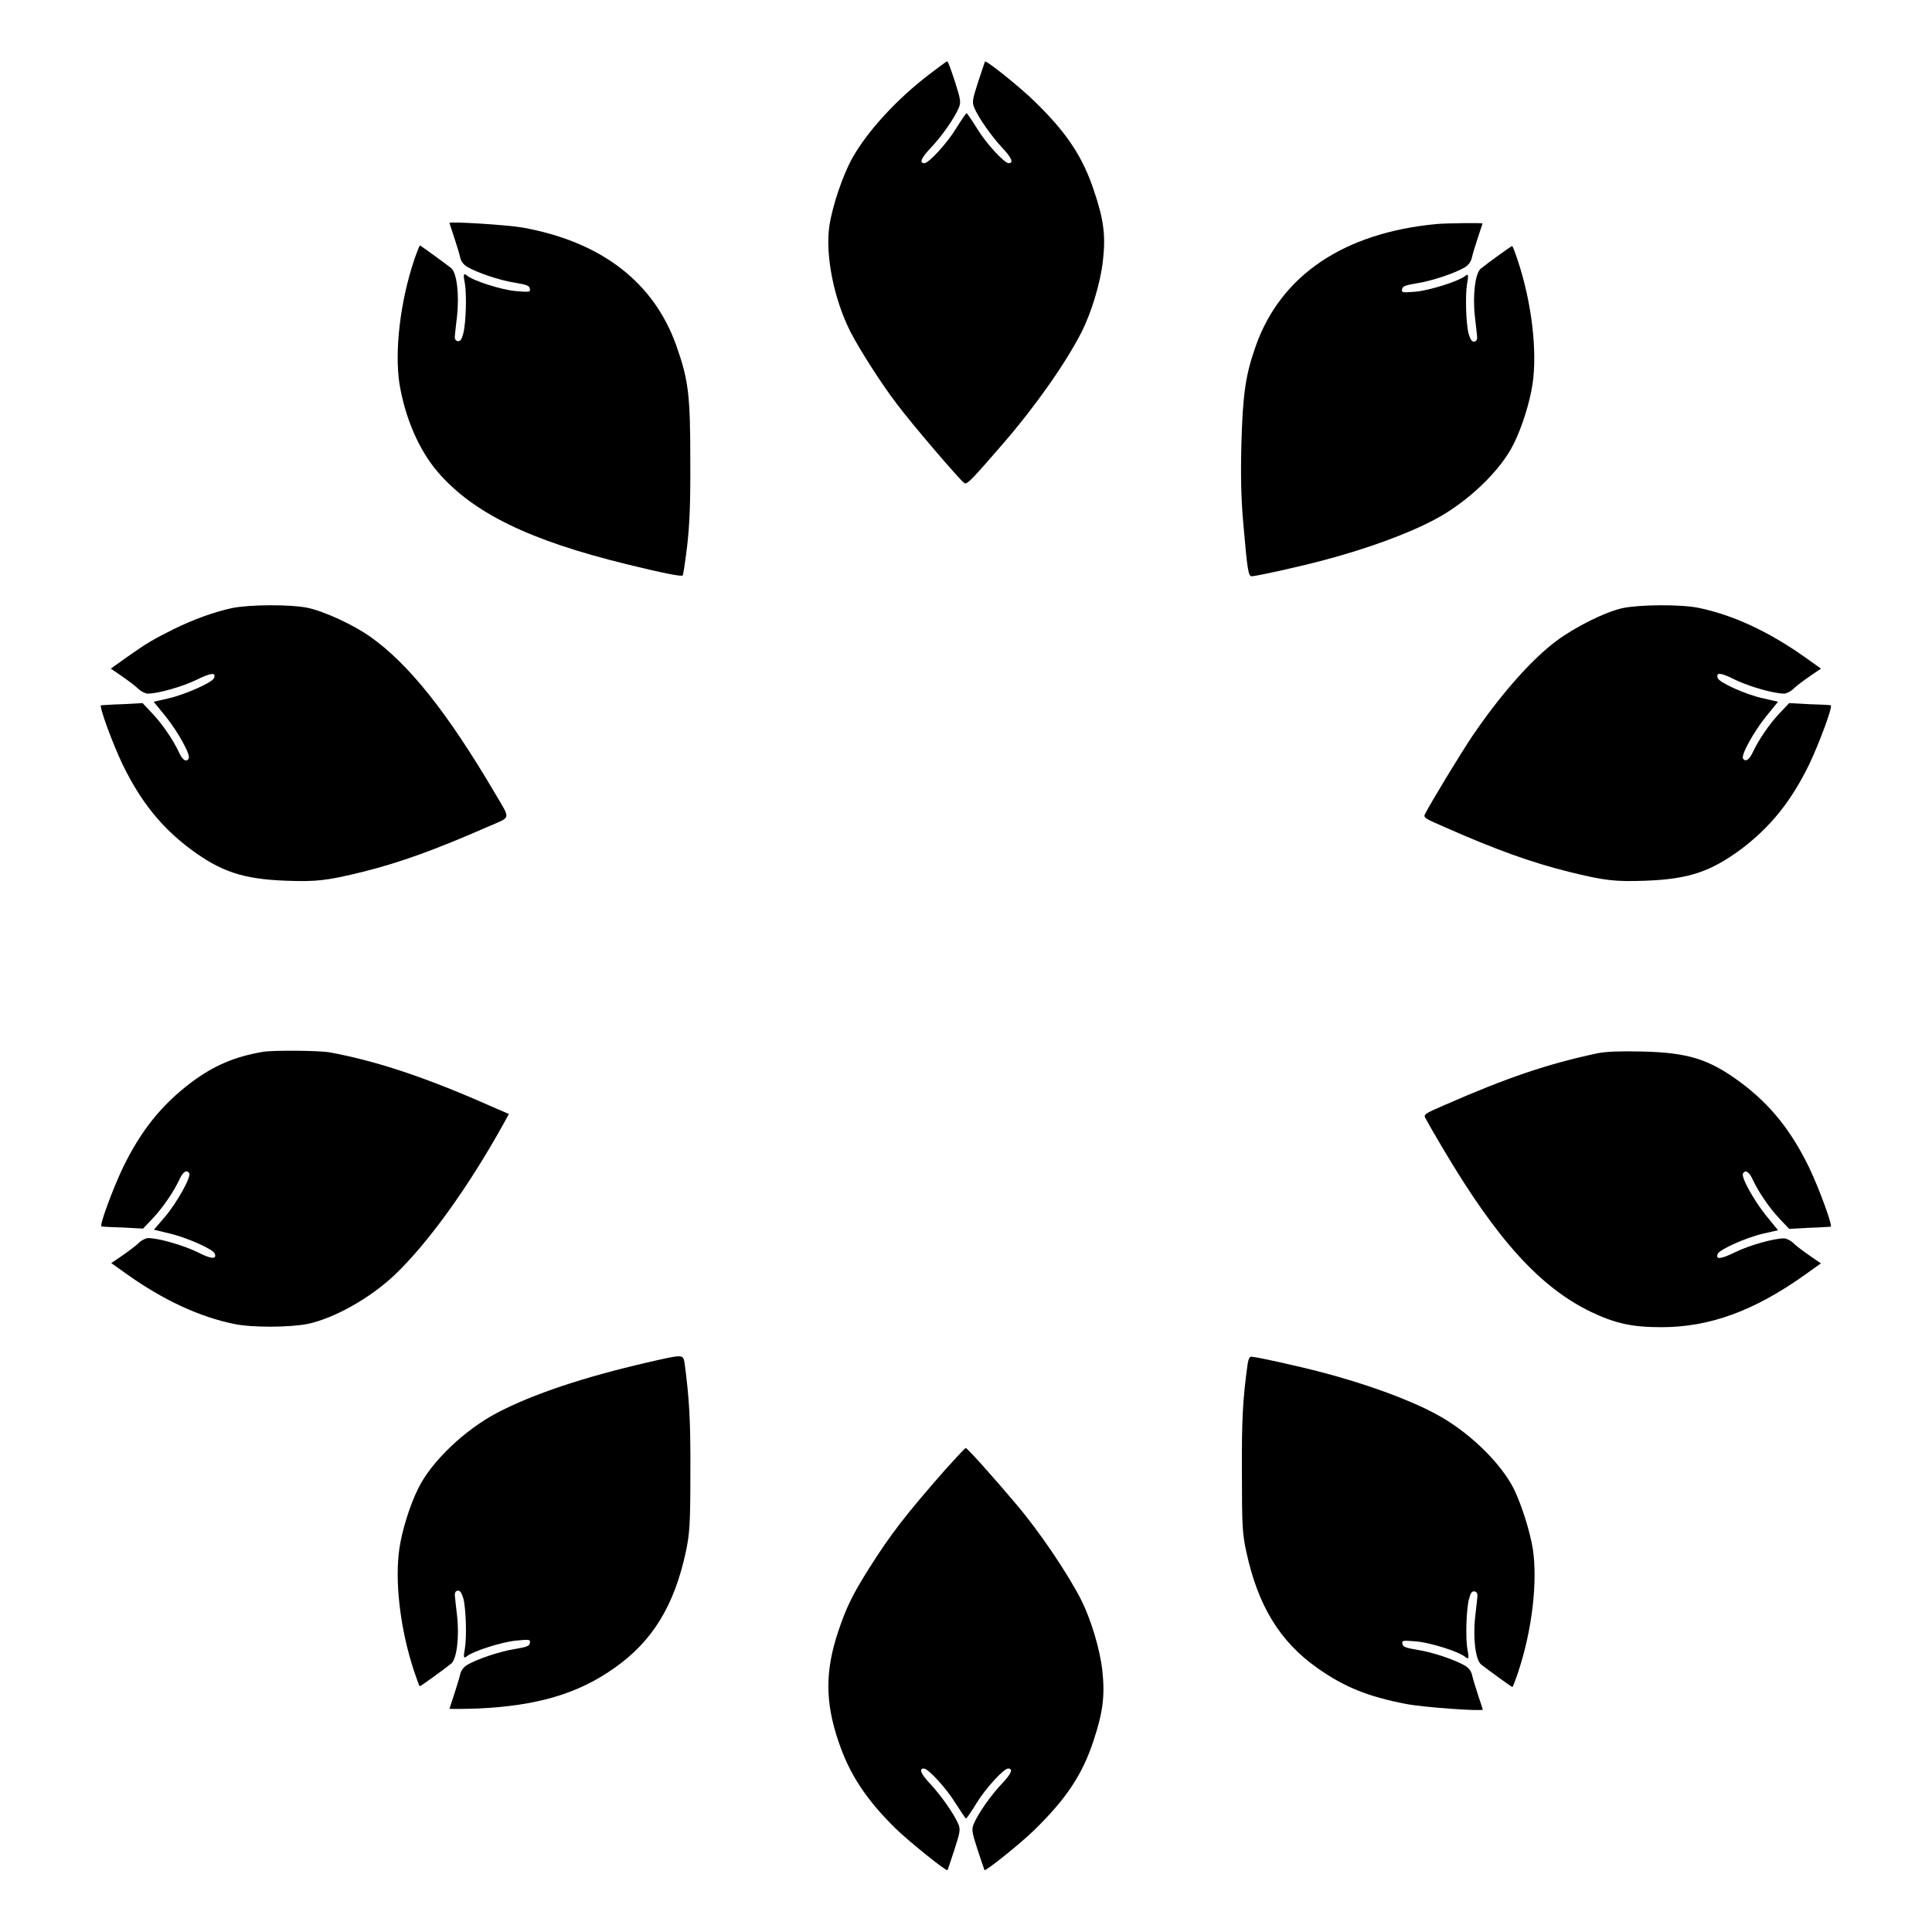
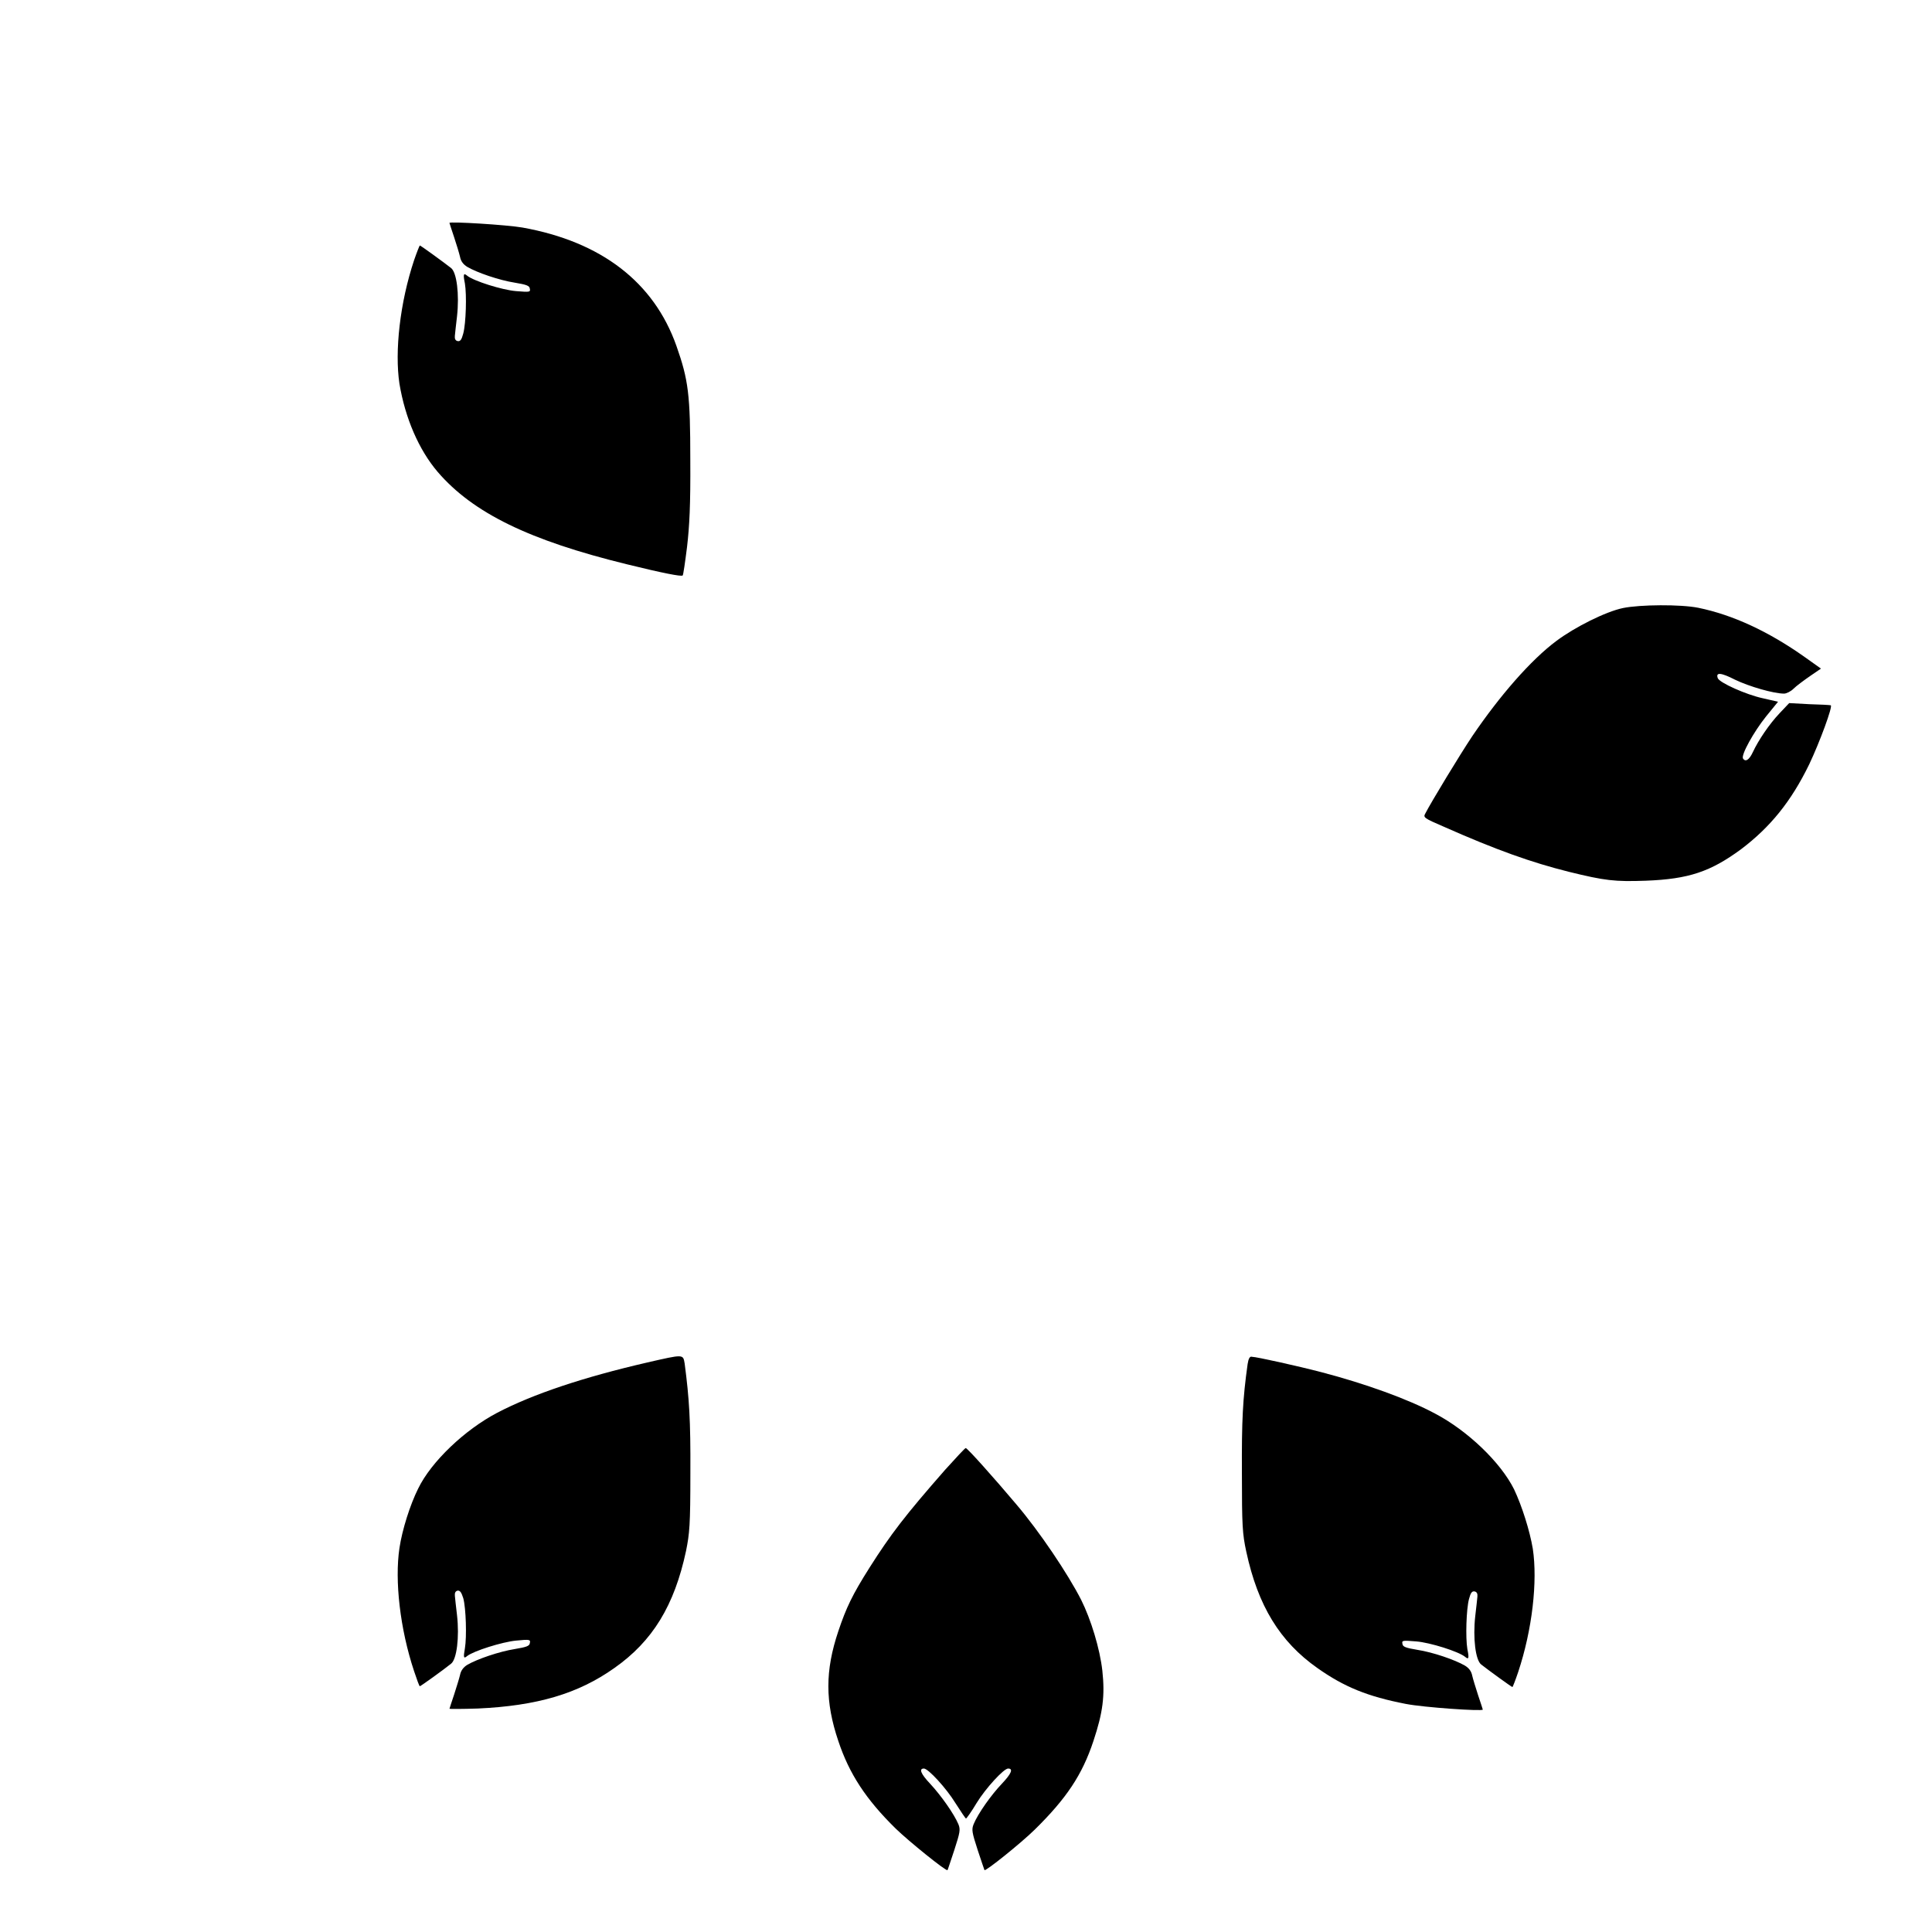
<svg xmlns="http://www.w3.org/2000/svg" fill="#000000" width="800px" height="800px" version="1.1" viewBox="144 144 512 512">
  <g>
-     <path d="m390.36 163.64c-8.637 6.551-16.41 15.043-20.441 22.168-2.519 4.461-5.324 12.738-6.117 17.992-1.152 7.699 1.152 19.434 5.613 28.215 2.305 4.461 8.133 13.676 12.234 19 3.672 4.965 16.84 20.367 17.922 21.016 0.719 0.434 1.941-0.863 10.293-10.508 8.707-10.078 16.555-21.305 20.801-29.582 2.59-5.184 4.965-12.957 5.613-18.785 0.793-6.621 0.215-11.082-2.375-18.641-2.949-8.926-7.199-15.332-15.547-23.465-3.742-3.742-13.098-11.227-13.316-10.723-0.07 0.07-0.863 2.519-1.801 5.324-1.512 4.68-1.656 5.398-1.078 6.836 1.152 2.734 4.606 7.629 7.484 10.723 2.519 2.664 3.023 4.031 1.656 4.031-1.152 0-5.973-5.254-8.348-9.141-1.367-2.231-2.664-4.102-2.809-4.102s-1.367 1.801-2.809 4.102c-2.375 3.887-7.199 9.141-8.348 9.141-1.441 0-0.863-1.367 1.656-4.031 2.879-3.023 6.332-7.918 7.484-10.723 0.574-1.441 0.434-2.16-1.078-6.91-0.938-2.879-1.801-5.324-2.016-5.324-0.215 0.004-2.301 1.586-4.676 3.387z" />
    <path d="m263.11 203.08c0 0.07 0.574 1.801 1.223 3.742 0.648 1.941 1.367 4.32 1.582 5.254 0.215 1.152 0.863 2.016 1.941 2.664 2.59 1.512 8.422 3.527 12.594 4.176 3.023 0.504 3.887 0.793 3.957 1.582 0.215 0.938-0.07 0.938-3.672 0.648-3.598-0.289-11.227-2.664-12.957-4.102-0.938-0.793-1.078-0.359-0.574 2.086 0.504 3.023 0.289 10.508-0.434 13.242-0.434 1.656-0.793 2.16-1.512 2.016-0.574-0.145-0.793-0.574-0.719-1.367 0.07-0.574 0.289-2.949 0.574-5.184 0.648-5.828-0.07-11.66-1.582-12.812-2.016-1.582-8.062-5.973-8.277-5.973-0.07 0-0.793 1.801-1.512 3.887-3.742 11.227-5.184 24.109-3.887 32.746 1.512 9.07 5.109 17.488 10.148 23.391 9.355 10.867 24.254 18.137 50.164 24.473 9.355 2.305 14.465 3.312 14.754 2.949 0.145-0.07 0.648-3.527 1.152-7.559 0.648-5.543 0.938-11.156 0.863-23.102 0-17.273-0.504-21.16-3.672-30.156-5.973-16.914-19.938-27.637-40.809-31.379-4.09-0.719-19.348-1.656-19.348-1.223z" />
-     <path d="m524.73 203.37c-24.613 2.305-41.312 13.602-47.934 32.316-2.734 7.699-3.453 12.812-3.816 26.125-0.215 9.211-0.07 14.539 0.574 21.664 1.008 11.73 1.297 13.242 2.16 13.242 1.152 0 12.234-2.445 18.496-4.102 11.586-3.023 22.742-7.055 30.012-10.941 8.637-4.535 17.488-12.957 20.945-20.082 2.16-4.32 4.246-10.941 4.965-15.762 1.297-8.637-0.145-21.449-3.887-32.746-0.719-2.16-1.367-3.887-1.512-3.887-0.215 0-6.332 4.391-8.277 5.973-1.512 1.152-2.231 7.055-1.582 12.812 0.289 2.231 0.504 4.606 0.574 5.184 0.07 0.793-0.145 1.223-0.719 1.367-0.648 0.07-1.008-0.434-1.512-2.016-0.719-2.664-0.938-10.219-0.434-13.242 0.434-2.445 0.359-2.879-0.574-2.086-1.727 1.367-9.285 3.742-12.957 4.102-3.598 0.289-3.887 0.289-3.672-0.648 0.07-0.793 0.938-1.078 3.957-1.582 4.102-0.648 10.004-2.664 12.594-4.176 1.078-0.648 1.727-1.582 1.941-2.664 0.215-0.938 0.938-3.312 1.582-5.254 0.648-2.016 1.223-3.598 1.223-3.742 0.016-0.215-9.918-0.07-12.148 0.145z" />
-     <path d="m205.53 305.14c-4.75 1.008-10.293 3.023-15.547 5.613-5.613 2.809-7.055 3.672-12.379 7.414l-4.246 3.023 2.949 2.016c1.656 1.152 3.598 2.59 4.32 3.312 0.719 0.719 1.871 1.297 2.519 1.297 2.664 0 9.141-1.801 12.957-3.672 3.816-1.871 5.254-2.016 4.606-0.434-0.434 1.152-7.559 4.32-11.875 5.324l-4.102 0.938 3.168 3.887c3.238 4.031 6.695 10.219 6.117 11.156-0.648 1.078-1.656 0.434-2.59-1.656-1.512-3.238-4.391-7.484-7.125-10.363l-2.519-2.664-5.324 0.289c-2.949 0.07-5.469 0.289-5.688 0.289-0.574 0.145 2.949 9.859 5.688 15.617 4.82 9.934 10.363 16.77 18.066 22.527 8.062 5.973 13.891 7.918 25.262 8.348 8.133 0.289 10.797 0 20.441-2.375 9.789-2.445 19.145-5.828 33.109-11.949 6.262-2.734 6.047-1.656 1.801-8.926-12.594-21.375-22.742-34.113-32.965-41.383-4.606-3.238-12.234-6.766-16.699-7.699-4.613-0.938-15.34-0.863-19.945 0.07z" />
    <path d="m574.1 305.14c-4.535 0.938-12.738 5.039-17.633 8.707-6.766 5.039-15.043 14.539-22.312 25.262-3.312 4.965-10.867 17.418-12.453 20.512-0.574 1.008-0.289 1.223 4.894 3.453 13.961 6.191 23.32 9.5 33.109 11.949 9.645 2.375 12.234 2.664 20.441 2.375 11.371-0.434 17.129-2.375 25.262-8.348 7.699-5.828 13.242-12.594 18.066-22.527 2.734-5.758 6.332-15.473 5.688-15.617-0.215-0.07-2.734-0.215-5.688-0.289l-5.324-0.289-2.519 2.664c-2.734 2.879-5.613 7.125-7.125 10.363-0.938 2.016-1.941 2.664-2.59 1.656-0.574-0.938 2.879-7.125 6.117-11.156l3.168-3.887-4.102-0.938c-4.32-0.938-11.445-4.102-11.875-5.324-0.574-1.582 0.793-1.512 4.606 0.434 3.742 1.801 10.219 3.672 12.957 3.672 0.648 0 1.801-0.574 2.519-1.297 0.719-0.719 2.664-2.16 4.32-3.312l2.949-2.016-4.246-3.023c-9.645-6.836-19.145-11.227-28.285-13.098-4.688-0.934-15.41-0.859-19.945 0.074z" />
-     <path d="m213.73 422.74c-7.629 1.297-13.098 3.672-19.074 8.133-7.699 5.828-13.242 12.594-18.066 22.527-2.734 5.758-6.332 15.473-5.688 15.617 0.215 0.07 2.734 0.215 5.688 0.289l5.324 0.289 2.519-2.664c2.734-2.879 5.613-7.125 7.125-10.363 0.938-2.086 1.941-2.664 2.59-1.656 0.574 0.938-3.238 7.773-6.332 11.445l-3.023 3.527 4.461 1.078c4.606 1.152 11.227 4.102 11.66 5.254 0.574 1.582-0.863 1.512-4.68-0.434-3.742-1.801-10.219-3.672-12.957-3.672-0.648 0-1.801 0.574-2.519 1.297-0.719 0.719-2.664 2.16-4.32 3.312l-2.949 2.016 4.246 3.023c9.645 6.836 19.145 11.227 28.285 13.098 4.82 1.008 14.684 0.938 19.504 0 7.125-1.512 16.555-6.836 23.031-12.957 8.781-8.348 19.578-23.246 29.004-40.305l1.297-2.375-5.469-2.375c-17.129-7.559-29.941-11.73-42.031-13.961-2.945-0.504-15.035-0.578-17.625-0.145z" />
-     <path d="m567.48 423.1c-13.242 2.809-24.109 6.477-40.809 13.82-5.184 2.231-5.469 2.445-4.894 3.453 0.289 0.574 2.375 4.246 4.606 7.988 14.395 24.328 25.84 36.852 39.297 43.328 6.332 3.023 10.797 4.031 18.57 4.031 12.738 0 24.543-4.246 38.074-13.891l4.246-3.023-2.949-2.016c-1.656-1.152-3.598-2.59-4.32-3.312-0.719-0.719-1.871-1.297-2.519-1.297-2.664 0-9.141 1.801-12.957 3.672-3.816 1.871-5.254 2.016-4.606 0.434 0.434-1.152 7.559-4.32 11.875-5.324l4.102-0.938-3.168-3.887c-3.238-4.031-6.695-10.219-6.117-11.156 0.648-1.078 1.656-0.434 2.59 1.656 1.512 3.238 4.391 7.484 7.125 10.363l2.519 2.664 5.324-0.289c2.949-0.07 5.469-0.289 5.688-0.289 0.574-0.145-2.949-9.859-5.688-15.617-4.82-9.934-10.363-16.77-18.066-22.527-8.422-6.262-13.961-7.988-26.199-8.277-5.82-0.141-9.422 0.004-11.723 0.434z" />
    <path d="m315.5 505.08c-16.84 3.887-30.23 8.348-39.73 13.316-8.637 4.535-17.488 12.957-20.945 20.082-2.16 4.32-4.246 10.941-4.965 15.762-1.297 8.637 0.145 21.449 3.887 32.676 0.719 2.16 1.367 3.957 1.512 3.957 0.215 0 6.332-4.391 8.277-5.973 1.512-1.152 2.231-7.055 1.582-12.812-0.289-2.231-0.504-4.606-0.574-5.184-0.07-0.793 0.145-1.223 0.719-1.367 0.648-0.07 1.008 0.434 1.512 2.016 0.719 2.664 0.938 10.219 0.434 13.242-0.434 2.445-0.359 2.879 0.574 2.086 1.727-1.367 9.285-3.742 12.957-4.102 3.672-0.359 3.887-0.289 3.672 0.648-0.07 0.793-0.938 1.078-3.957 1.582-4.102 0.648-10.004 2.664-12.594 4.176-1.078 0.648-1.727 1.582-1.941 2.664-0.215 0.938-0.938 3.238-1.582 5.254-0.648 1.941-1.223 3.672-1.223 3.742s3.383 0.07 7.559-0.07c15.617-0.719 26.484-3.887 36.129-10.723 10.148-7.125 15.906-16.555 19-31.02 0.938-4.68 1.152-6.766 1.152-20.727 0.07-13.961-0.289-19.578-1.512-28.934-0.441-2.523-0.156-2.523-9.941-0.293z" />
    <path d="m474.63 505.51c-1.297 9.285-1.582 14.898-1.512 28.934 0 13.961 0.145 16.051 1.152 20.727 3.094 14.395 8.926 23.895 18.855 30.875 7.125 5.039 13.387 7.559 23.391 9.5 4.75 0.938 20.441 2.016 20.441 1.512 0-0.07-0.574-1.801-1.223-3.742-0.648-2.016-1.367-4.32-1.582-5.254-0.215-1.152-0.863-2.016-1.941-2.664-2.59-1.512-8.422-3.527-12.594-4.176-3.023-0.504-3.887-0.793-3.957-1.582-0.215-0.938 0.07-0.938 3.672-0.648 3.598 0.289 11.227 2.664 12.957 4.102 0.938 0.793 1.078 0.359 0.574-2.086-0.504-3.023-0.289-10.508 0.434-13.242 0.434-1.656 0.793-2.16 1.512-2.016 0.574 0.145 0.793 0.574 0.719 1.367-0.07 0.574-0.289 2.949-0.574 5.184-0.648 5.828 0.07 11.66 1.582 12.812 2.016 1.582 8.062 5.973 8.277 5.973 0.07 0 0.793-1.801 1.512-3.957 3.742-11.227 5.184-24.039 3.887-32.676-0.793-4.75-2.879-11.371-4.965-15.762-3.527-7.125-12.309-15.547-20.945-20.082-7.269-3.887-18.496-7.918-30.012-10.941-6.332-1.656-17.344-4.102-18.496-4.102-0.586-0.215-0.945 0.504-1.164 1.945z" />
    <path d="m394.53 533.44c-10.723 12.234-14.465 17.129-20.082 25.98-4.606 7.269-6.191 10.652-8.277 16.84-3.527 10.508-3.527 18.715 0 29.148 2.879 8.637 7.269 15.402 15.188 23.176 3.312 3.238 13.531 11.516 13.746 11.012 0.07-0.07 0.863-2.519 1.801-5.324 1.512-4.68 1.656-5.398 1.078-6.836-1.152-2.734-4.606-7.629-7.484-10.723-2.519-2.664-3.023-4.031-1.656-4.031 1.152 0 5.973 5.254 8.348 9.141 1.441 2.231 2.664 4.102 2.809 4.102 0.145 0 1.441-1.801 2.809-4.102 2.375-3.887 7.199-9.141 8.348-9.141 1.441 0 0.863 1.367-1.656 4.031-2.879 3.023-6.332 7.918-7.484 10.723-0.574 1.441-0.434 2.16 1.078 6.836 0.938 2.879 1.801 5.324 1.801 5.324 0.215 0.434 9.574-7.055 13.316-10.723 8.422-8.277 12.594-14.539 15.547-23.465 2.519-7.559 3.094-12.02 2.375-18.641-0.648-5.828-3.023-13.602-5.613-18.785-3.527-6.91-11.012-18.066-17.203-25.336-5.758-6.836-12.957-14.898-13.387-14.898-0.215 0.004-2.59 2.594-5.398 5.691z" />
  </g>
</svg>